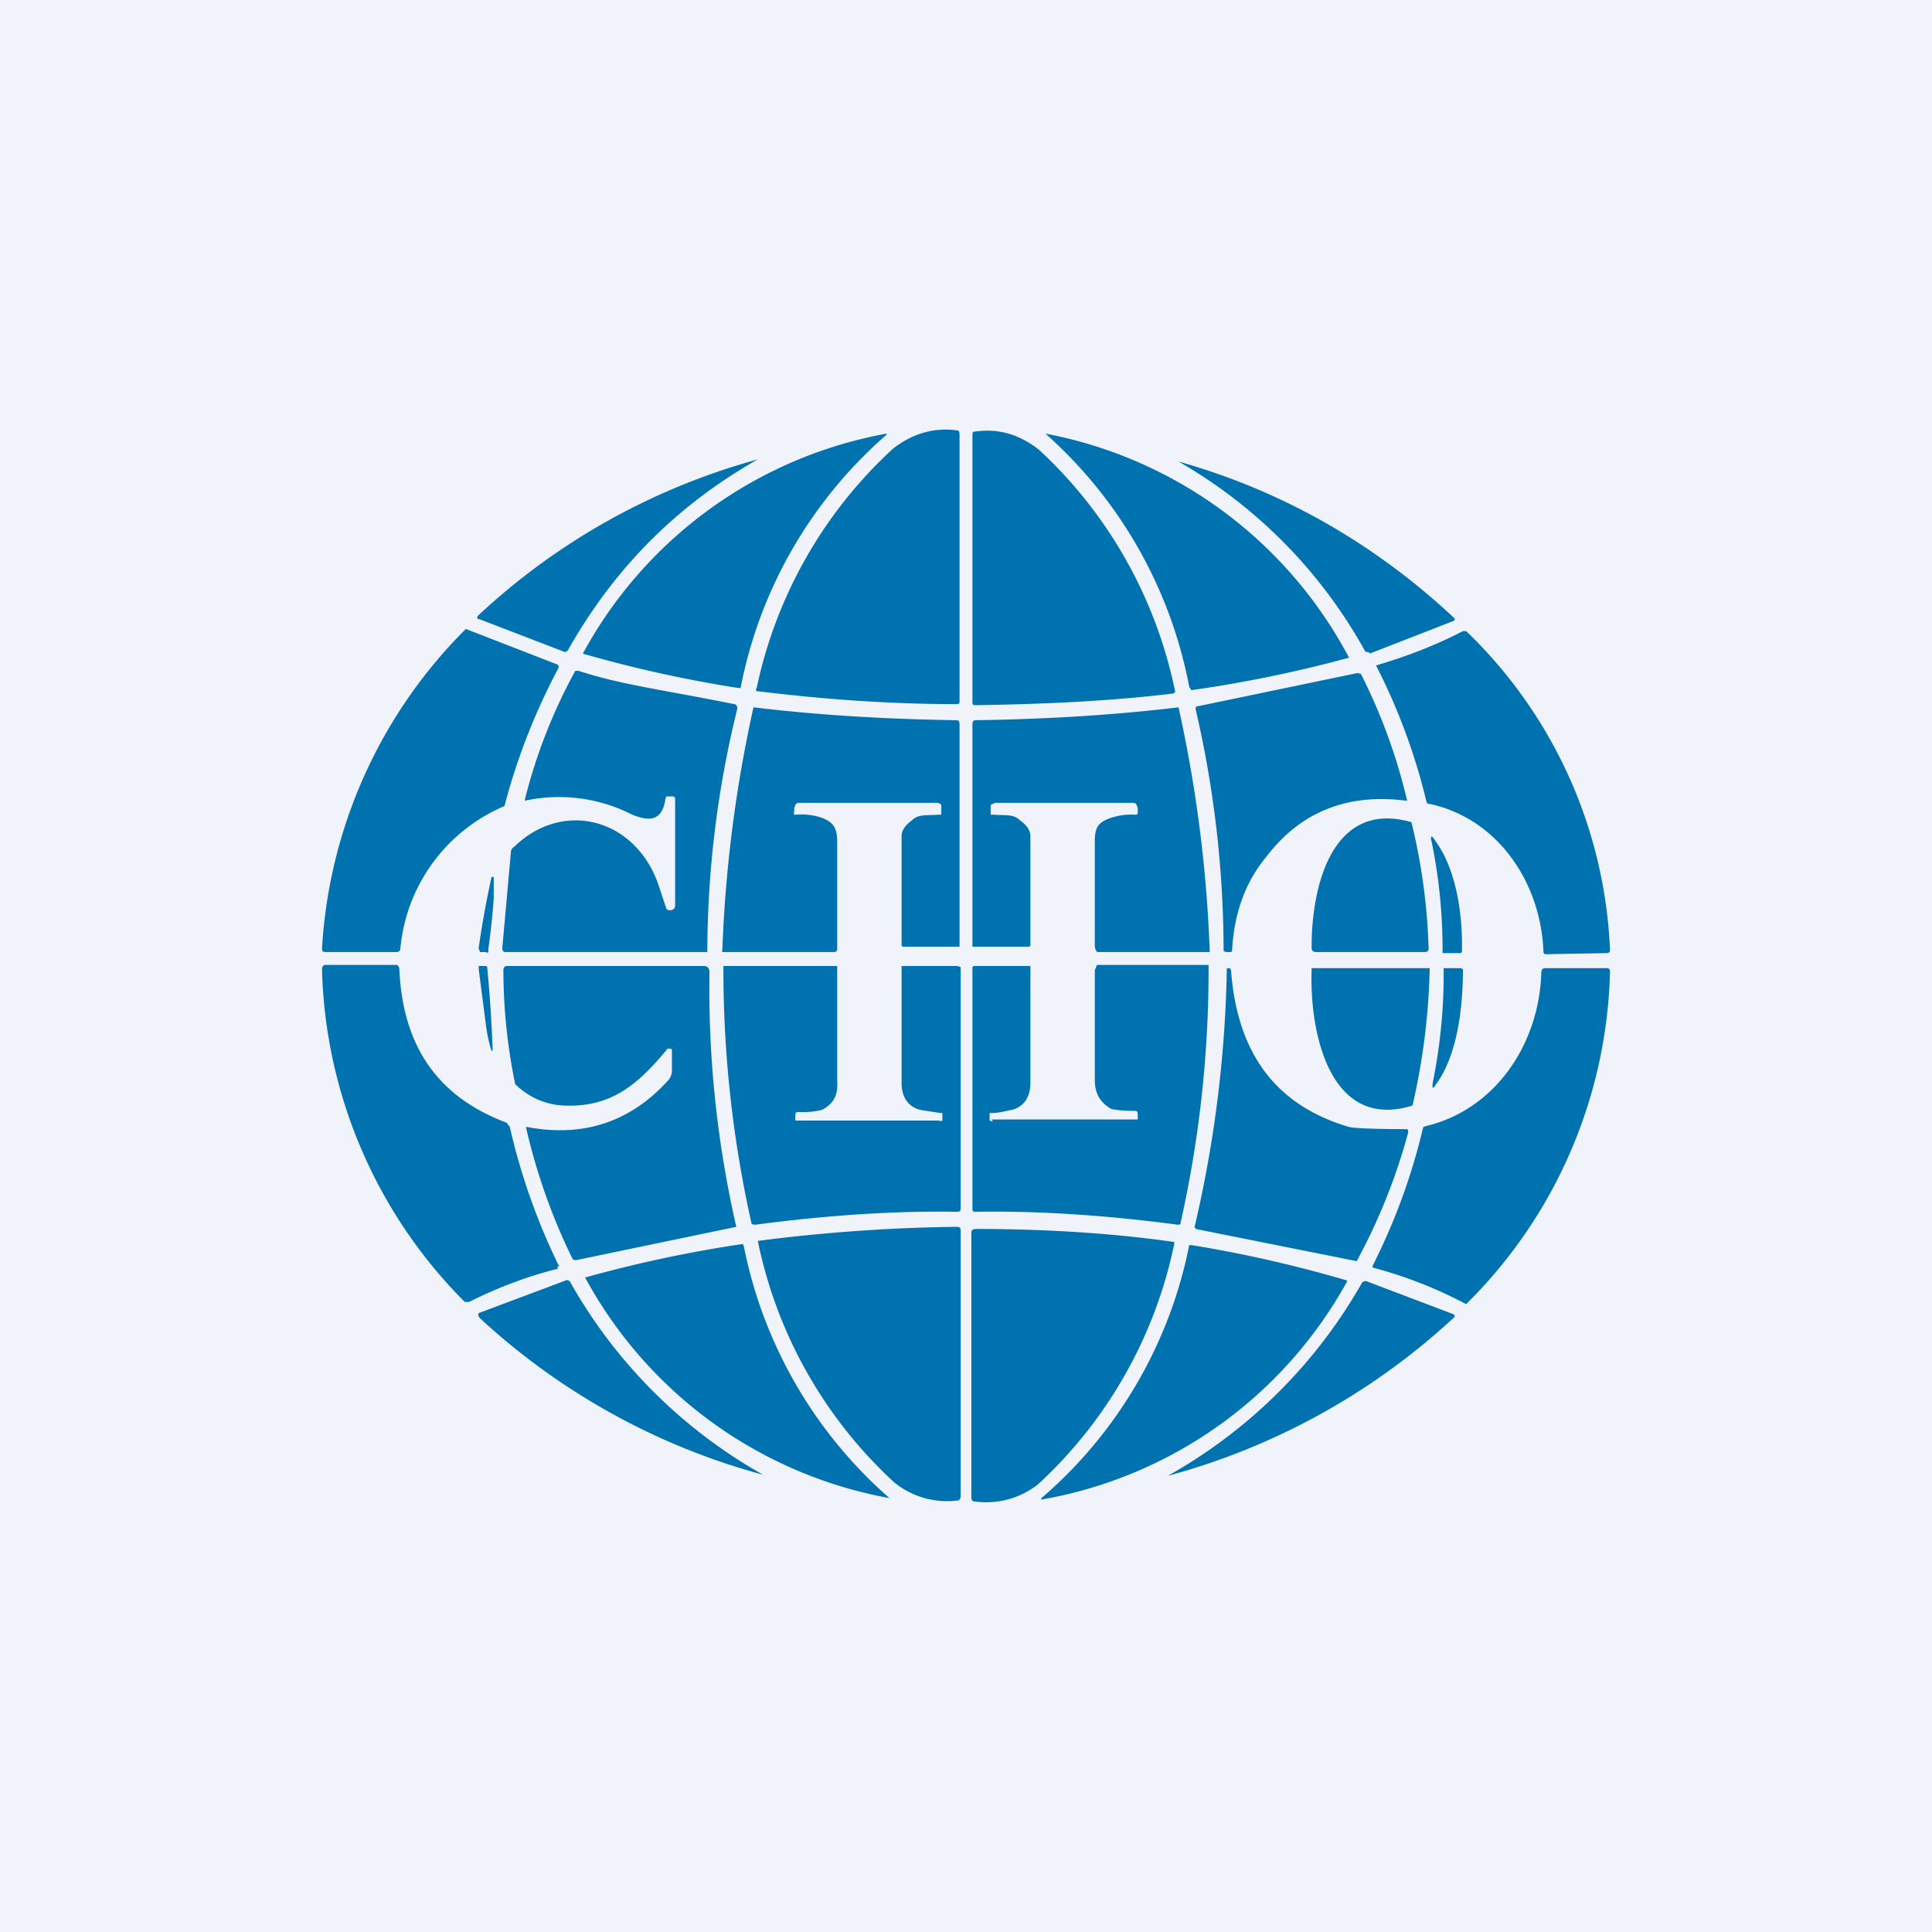
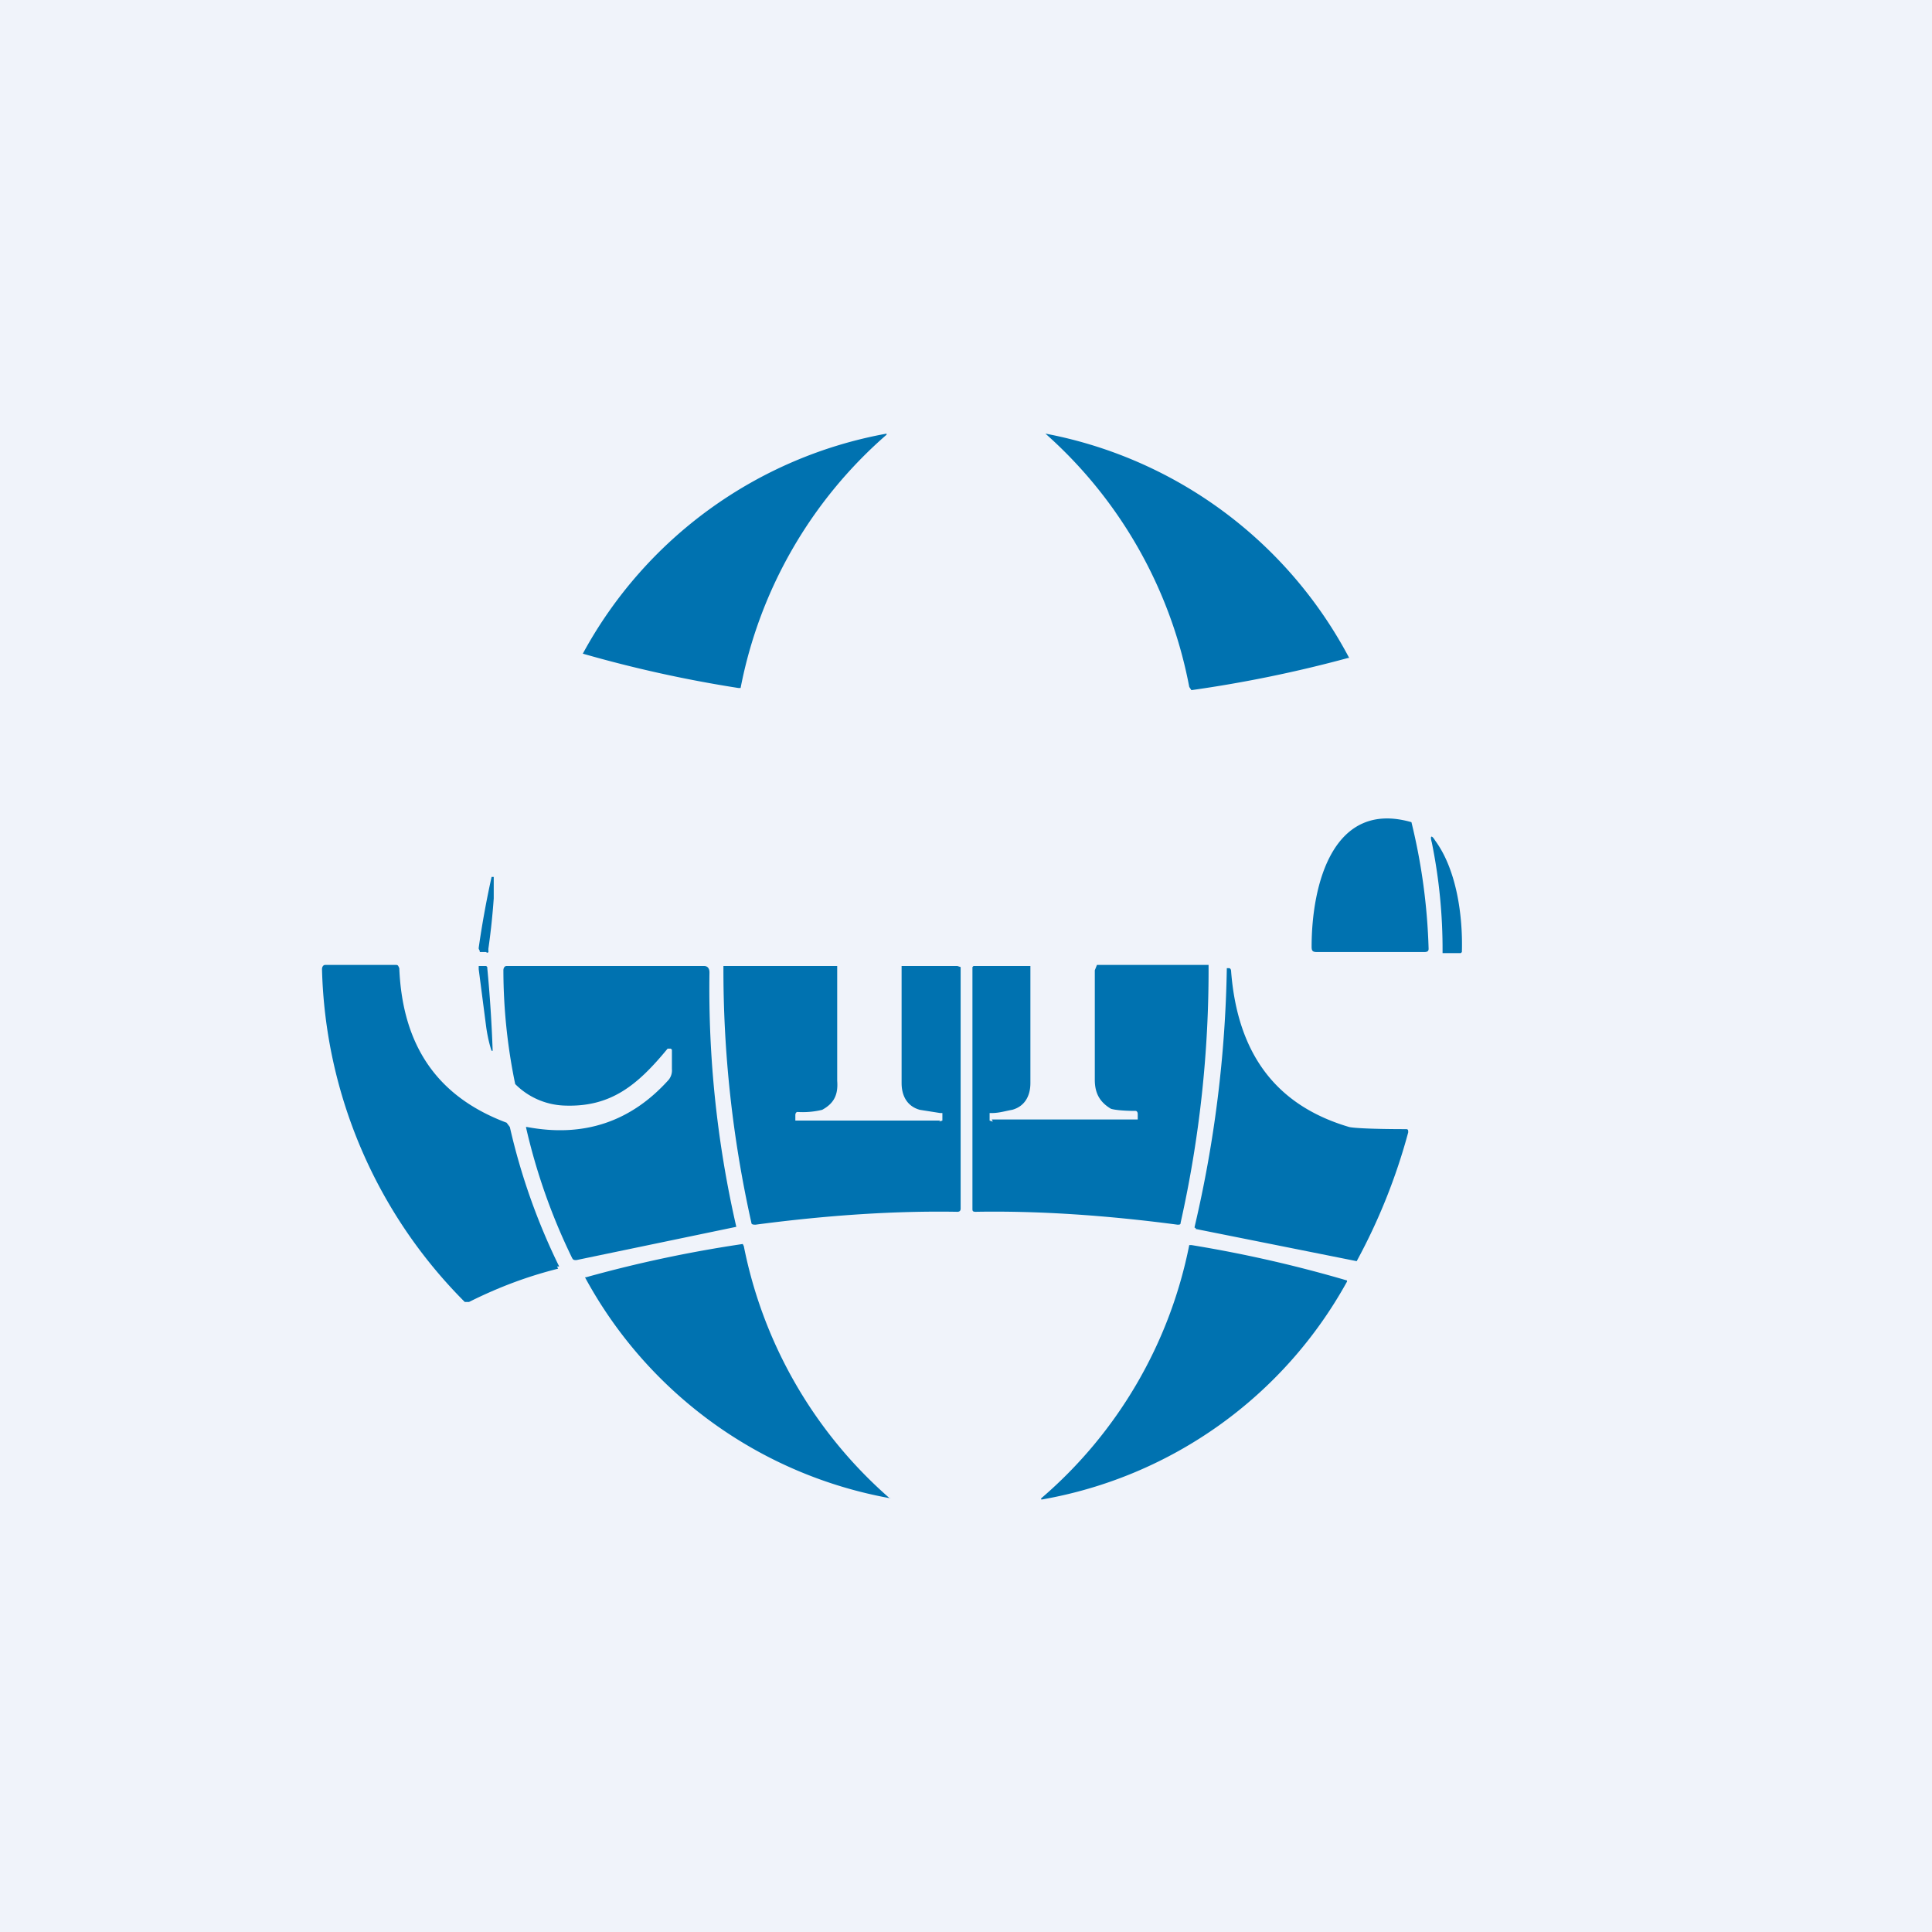
<svg xmlns="http://www.w3.org/2000/svg" width="18" height="18" viewBox="0 0 18 18">
-   <path fill="#F0F3FA" d="M0 0h18v18H0z" />
-   <path d="M7.06 6.44h-.01a.02.02 0 0 1 0-.03 4.2 4.2 0 0 1 1.27-2.23c.18-.14.38-.2.6-.17.01 0 .02.01.02.04v2.48c0 .02 0 .03-.03.03-.66 0-1.28-.05-1.85-.12ZM10.94 6.46c-.57.07-1.18.1-1.85.11-.02 0-.03 0-.03-.03V4.06c0-.03 0-.04.03-.04.22-.03.41.03.59.17a4.22 4.22 0 0 1 1.27 2.26h-.01Z" fill="#0072B0" />
+   <path fill="#F0F3FA" d="M0 0h18v18H0" />
  <path d="M8.26 4.04v.01A4.18 4.18 0 0 0 6.9 6.41h-.02a11.88 11.88 0 0 1-1.45-.32 4.04 4.04 0 0 1 2.83-2.05ZM9.74 4.04a4.05 4.05 0 0 1 2.83 2.09h-.01a11.95 11.95 0 0 1-1.46.3l-.02-.03a4.2 4.2 0 0 0-1.34-2.36Z" fill="#0072B0" />
-   <path d="m5.25 6.07-.78-.3c-.03 0-.03-.02-.01-.04a6.22 6.22 0 0 1 2.6-1.45c-.74.42-1.33 1-1.77 1.78-.01.01-.03.02-.04.01ZM12.76 6.08l-.04-.01a4.6 4.6 0 0 0-1.74-1.77c.96.27 1.82.76 2.56 1.45.02.02.02.03-.01.04l-.77.3ZM4.34 5.86l.85.33c.01 0 .02.02.01.04a5.92 5.92 0 0 0-.5 1.28 1.6 1.6 0 0 0-.97 1.33c0 .02-.02.03-.03.03h-.67c-.02 0-.03-.01-.03-.03a4.57 4.57 0 0 1 1.34-2.98ZM13.62 5.88h.04A4.37 4.37 0 0 1 15 8.85c0 .02-.01.03-.03.03l-.56.01c-.02 0-.03 0-.03-.03-.03-.67-.45-1.24-1.06-1.37-.02 0-.02 0-.03-.02a5.64 5.64 0 0 0-.47-1.27c.27-.08.54-.18.81-.32ZM6.21 8.47l.02.01h.02c.02 0 .04-.02.04-.04v-.98c0-.03 0-.04-.03-.04h-.05l-.01.02c-.03.22-.16.21-.31.15a1.5 1.5 0 0 0-1-.13v-.01a5.02 5.02 0 0 1 .47-1.2h.03c.4.13.75.17 1.45.31.02 0 .03.02.03.04a9.5 9.5 0 0 0-.28 2.27H4.71c-.02 0-.03-.01-.03-.04l.08-.89c0-.02.01-.04.03-.05.45-.44 1.12-.27 1.34.34l.08.24ZM13.1 7.46c-.54-.07-.98.1-1.3.52-.2.24-.3.53-.32.86 0 .02 0 .03-.02.03h-.04l-.02-.01v-.01a10 10 0 0 0-.26-2.24c0-.02 0-.03.02-.03l1.49-.31.03.01a5.27 5.27 0 0 1 .43 1.18h-.01ZM7.4 7.54v.02a.03.03 0 0 0 0 .03h.02a.6.6 0 0 1 .24.03c.1.04.14.09.14.22v1c0 .02-.01.03-.03.03H6.73a.02.02 0 0 1 0-.02 12.5 12.5 0 0 1 .29-2.26c.58.07 1.21.11 1.89.12.02 0 .03.01.03.04v2.07h-.53l-.01-.01V7.79c0-.05.03-.1.1-.15.06-.06.15-.04.24-.05h.03V7.5a.05.05 0 0 0-.04-.02H7.44s-.02 0-.03.02l-.01.03ZM10.6 7.54v.04l-.01.01h-.02a.6.6 0 0 0-.22.03c-.12.04-.15.09-.15.22v.97c0 .02.01.06.03.06h1.03a.01.01 0 0 0 .01 0v-.02a12.52 12.52 0 0 0-.29-2.26c-.58.07-1.21.11-1.89.12-.02 0-.03.01-.03.04v2.07h.53l.01-.01V7.79c0-.05-.03-.1-.1-.15-.06-.06-.15-.04-.24-.05h-.03V7.5l.04-.02h1.29s.02 0 .03.02l.01.03Z" fill="#0072B0" />
  <path d="M12.22 8.82c0-.58.2-1.37.93-1.16a5.6 5.6 0 0 1 .16 1.18c0 .02-.01.03-.04.03h-1c-.04 0-.05-.01-.05-.05ZM13.44 8.87a5 5 0 0 0-.1-1.02c-.02-.07 0-.07.03-.02.2.27.26.7.25 1.04l-.01.01h-.17ZM4.47 8.86l-.01-.02v-.01a8.8 8.8 0 0 1 .12-.66h.02v.2a6.6 6.6 0 0 1-.05.47v.02a.01.01 0 0 1-.02.01h-.06ZM5.2 11.82c-.28.07-.55.17-.83.31h-.04A4.55 4.55 0 0 1 3 9.03c0-.02.01-.04.03-.04h.66c.02 0 .02.01.03.03.03.73.36 1.2 1 1.44l.03.04a5.93 5.93 0 0 0 .46 1.3h-.02ZM4.53 9l.01.01v.01a12.68 12.68 0 0 1 .05.77h-.01s-.03-.08-.05-.22l-.07-.54V9h.07ZM6.26 9.96V9.78l-.01-.01h-.03c-.28.34-.53.55-.97.53a.68.68 0 0 1-.45-.2 5.24 5.24 0 0 1-.11-1.06c0-.02.01-.04.03-.04h1.84c.03 0 .05.02.05.06a9.91 9.91 0 0 0 .25 2.37l-1.49.31c-.02 0-.03 0-.04-.02a5.63 5.63 0 0 1-.43-1.22h.01c.53.1.97-.05 1.32-.44a.14.14 0 0 0 .03-.1ZM8.75 10.45l.03-.01v-.07h-.02l-.19-.03c-.11-.03-.17-.12-.17-.25V9h.52l.03.01v2.25c0 .02-.01.03-.03.03-.57-.01-1.2.03-1.88.12-.02 0-.04 0-.04-.02A10.78 10.78 0 0 1 6.74 9H7.8v1.07c.01.13-.03.21-.14.27a.77.77 0 0 1-.23.02c-.01 0-.02.01-.02.03v.05h1.35ZM9.25 10.45l-.03-.01v-.07h.02c.07 0 .13-.02.19-.03.11-.03.17-.12.17-.25V9h-.53l-.01.01v2.25c0 .02 0 .03.03.03.57-.01 1.2.03 1.88.12.02 0 .03 0 .03-.02a10.78 10.78 0 0 0 .26-2.4h-1.04l-.02.05v1.02c0 .13.05.21.15.27.03.01.11.02.23.02.01 0 .02.01.02.03v.05H9.24ZM11.14 11.44h-.01v-.01a11.34 11.34 0 0 0 .3-2.41h.02c.01 0 .02.01.02.03.06.77.42 1.25 1.1 1.45.04.01.22.02.53.02.02 0 .02.01.02.03a5.52 5.52 0 0 1-.48 1.2l-1.5-.3Z" fill="#0072B0" />
-   <path d="M13.3 9.02h.02v.02a6.25 6.25 0 0 1-.16 1.26c-.77.24-.96-.68-.94-1.26v-.02h1.08ZM13.35 10.08a5.06 5.06 0 0 0 .1-1.06h.16l.02.01c0 .35-.05.8-.25 1.07-.03.05-.04.05-.03-.02ZM13.64 12.14a4.06 4.06 0 0 0-.85-.33.03.03 0 0 1 0-.02 5.8 5.8 0 0 0 .47-1.29l.03-.01c.63-.15 1.05-.75 1.07-1.43 0-.03.02-.04.03-.04h.58c.02 0 .03.01.03.03a4.5 4.5 0 0 1-1.34 3.1l-.02-.01ZM7.07 11.56a15.8 15.8 0 0 1 1.85-.13c.02 0 .03.01.03.03v2.48c0 .02-.01.04-.03.04a.78.78 0 0 1-.59-.17 4.2 4.2 0 0 1-1.27-2.25h.01ZM10.93 11.57h.01v.02a4.2 4.2 0 0 1-1.27 2.24.78.78 0 0 1-.58.16c-.03 0-.04-.01-.04-.04v-2.47c0-.02.02-.03.04-.03.66 0 1.28.04 1.84.12Z" fill="#0072B0" />
  <path d="M8.3 13.96a4.05 4.05 0 0 1-2.85-2.06h.01a11.94 11.94 0 0 1 1.46-.31l.01.02a4.2 4.2 0 0 0 1.36 2.35ZM9.72 13.97H9.7v-.01a4.18 4.18 0 0 0 1.38-2.36h.02a12.01 12.01 0 0 1 1.45.33v.01a4.04 4.04 0 0 1-2.84 2.03Z" fill="#0072B0" />
-   <path d="M5.27 11.93c.01-.01.03 0 .04.01a4.71 4.71 0 0 0 1.8 1.8 6.3 6.3 0 0 1-2.64-1.46c-.02-.03-.02-.04 0-.05l.8-.3ZM12.74 11.94l.79.3c.03.01.03.03 0 .05a6.35 6.35 0 0 1-2.65 1.46 4.74 4.74 0 0 0 1.81-1.8c.01-.01.03-.02.05-.01Z" fill="#0072B0" />
</svg>